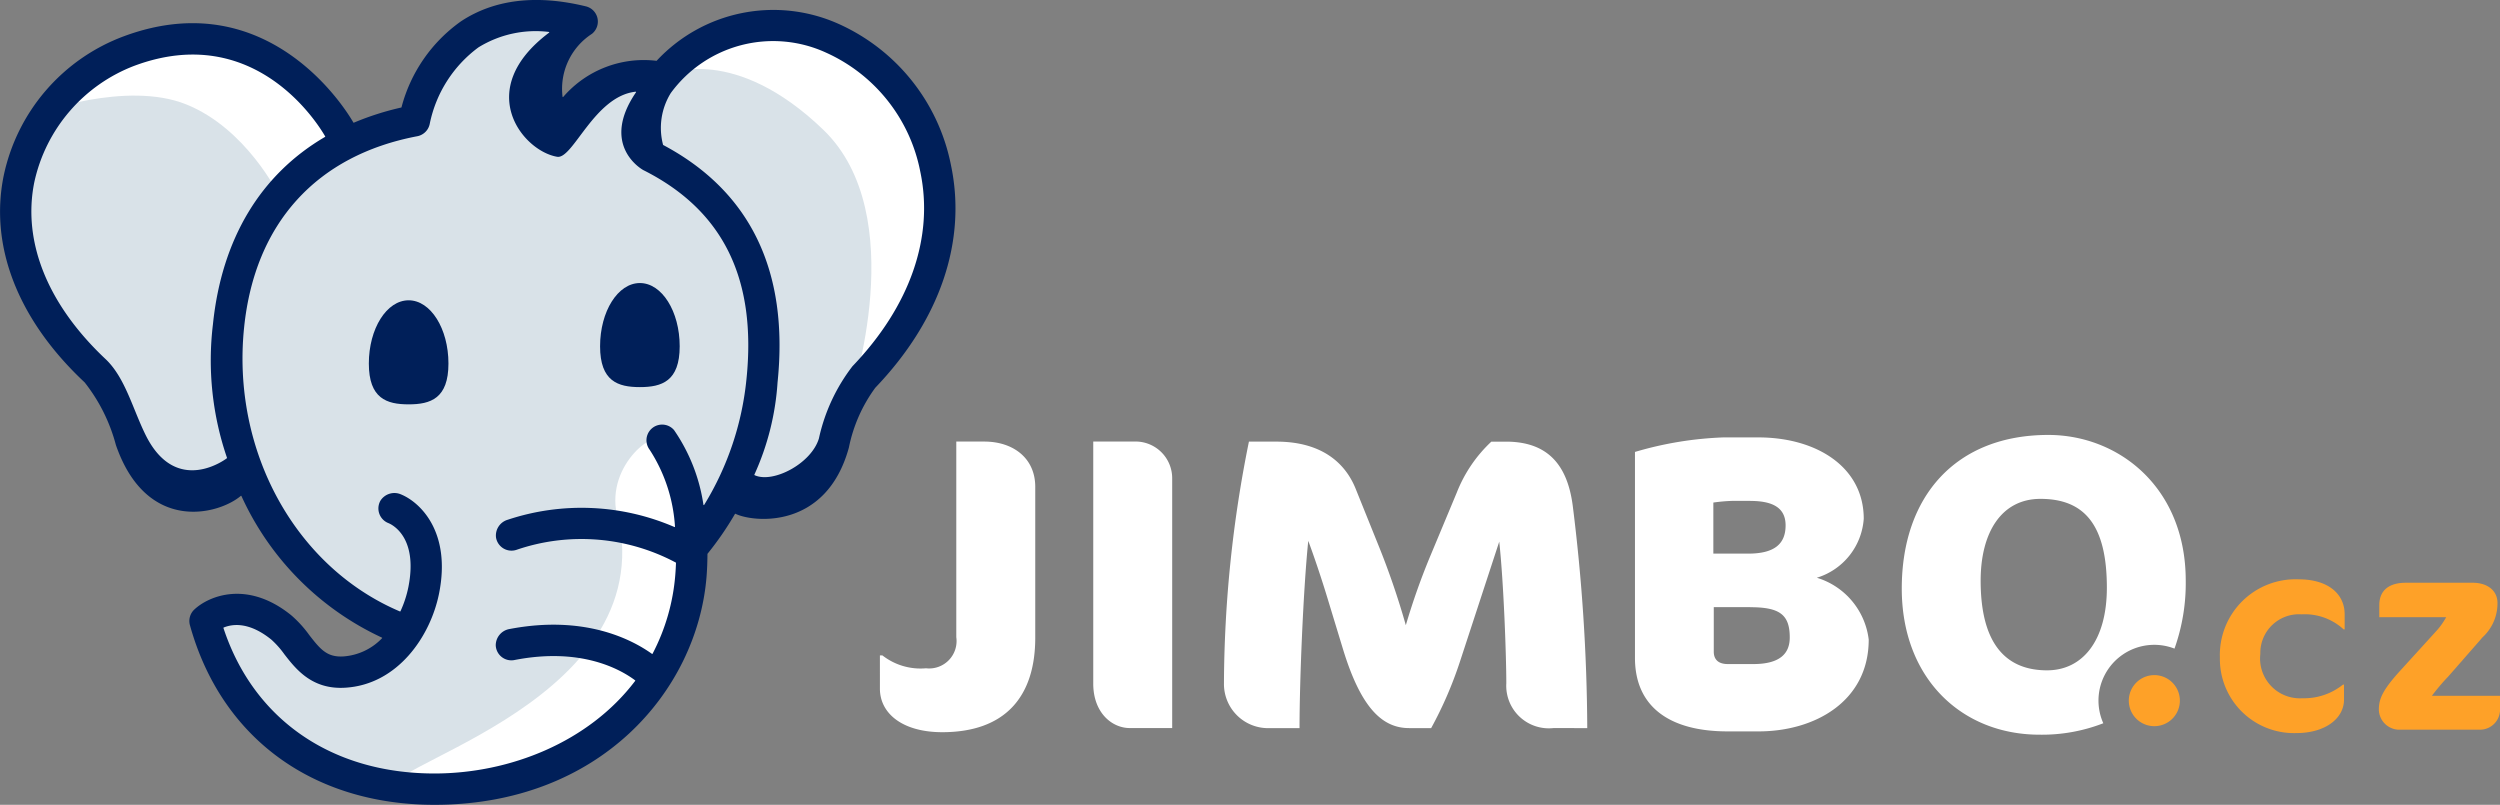
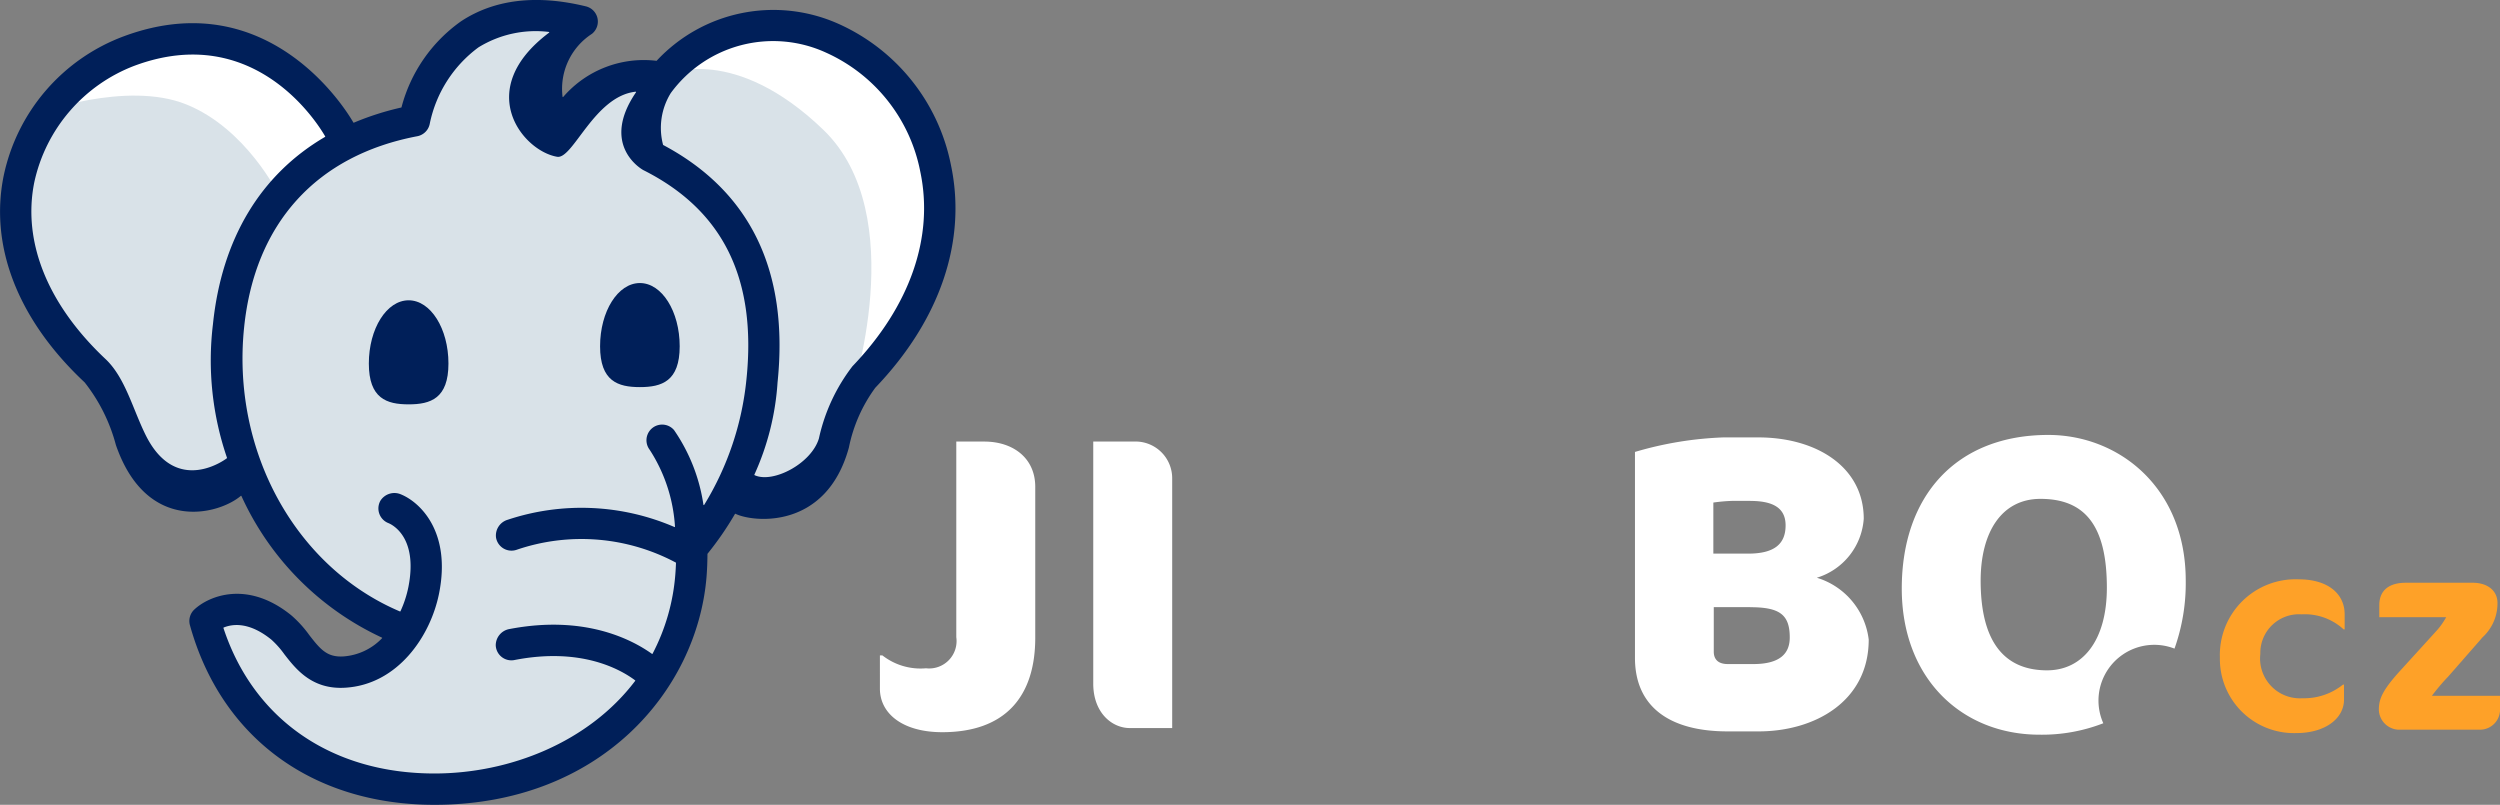
<svg xmlns="http://www.w3.org/2000/svg" id="Group_525" data-name="Group 525" width="170.265" height="54.81" viewBox="0 0 170.265 54.81">
  <rect x="0" y="0" width="170.265" height="54.81" fill="#808080" stroke="none" />
  <g id="Group_218" data-name="Group 218" transform="translate(1.619 1.861)">
    <path id="Path_584" data-name="Path 584" d="M123.735,35.7a9.7,9.7,0,0,0-11.949,3.256,6.275,6.275,0,0,1,.37-.565c-4.772-1-7.038,3.585-7.038,3.585s-2.712-4,1.593-7.4c-9.9-2.408-11.426,6.756-11.426,6.756a17.257,17.257,0,0,0-5.452,1.989l.367-1.342s-4.816-8.927-14.331-5.4C68.733,39.211,63.863,49.3,73.574,58.381c3.469,3.4,2.077,9.487,9.634,5.792l.669.871A18.66,18.66,0,0,0,94.112,75.828l.993-.256a5.717,5.717,0,0,1-4.578,3.3c-2.473.154-2.99-1.978-4.306-3.041-3.054-2.467-5.194-.439-5.194-.439,2.209,7.965,8.692,11.453,15.626,11.453,8.3,0,16.678-5.245,17.461-14.505.057-.669.072-1.294.064-1.892a20.492,20.492,0,0,0,2.882-4.54s4.958.544,8.47-7.442C134.734,48.857,130.5,38.491,123.735,35.7Z" transform="translate(-68.132 -34.166)" fill="#d9e2e8" />
    <path id="Path_585" data-name="Path 585" d="M69.439,40.5s9.525-7.918,15.546-3.645,5.326,5.952,5.326,5.952l-4.427,3.175s-2.18-4.463-6.265-6.108S69.439,40.5,69.439,40.5Z" transform="translate(-68.553 -34.625)" fill="#fff" />
    <path id="Path_586" data-name="Path 586" d="M132.91,37.4s7.469-6.852,14.487,0c9.67,9.44-2.077,21.969-2.077,21.969s4.165-12.353-1.879-18.168S132.91,37.4,132.91,37.4Z" transform="translate(-88.99 -34.226)" fill="#fff" />
-     <path id="Path_587" data-name="Path 587" d="M123.658,75.522s9.573,22.323-18.149,23.967c-2.945-1.377,17.385-5.521,15.153-18.207C119.328,77.757,122.8,74.818,123.658,75.522Z" transform="translate(-80.073 -47.449)" fill="#fff" />
  </g>
  <g id="Group_219" data-name="Group 219" transform="translate(59.927 29.622)">
    <path id="Path_588" data-name="Path 588" d="M158.371,95.57c-2.658,0-4.241-1.244-4.241-2.968V90.34h.17a4.212,4.212,0,0,0,2.968.877,1.867,1.867,0,0,0,2.064-2.121V75.776h1.9c1.98,0,3.478,1.132,3.478,3.083V89.152C164.706,93.14,162.669,95.57,158.371,95.57Z" transform="translate(-154.13 -75.325)" fill="#fff" />
    <path id="Path_589" data-name="Path 589" d="M178.049,95.288c-1.217,0-2.488-1.045-2.488-3.025V75.776h3a2.5,2.5,0,0,1,2.376,2.517V95.288Z" transform="translate(-161.031 -75.325)" fill="#fff" />
-     <path id="Path_590" data-name="Path 590" d="M211.145,95.288a2.9,2.9,0,0,1-3.224-3.054c0-1.753-.17-6.758-.481-9.643l-2.686,8.2a26.757,26.757,0,0,1-1.951,4.5h-1.5c-1.837,0-3.28-1.386-4.495-5.343l-.99-3.252c-.481-1.611-1.075-3.336-1.386-4.157-.34,3.337-.594,9.529-.594,12.753h-2.007a3.007,3.007,0,0,1-3.14-3.054,84.23,84.23,0,0,1,1.7-16.458h1.865c3.111,0,4.7,1.471,5.4,3.2l1.527,3.789a52.9,52.9,0,0,1,1.894,5.515A46.273,46.273,0,0,1,202.69,83.7l1.865-4.468a9.494,9.494,0,0,1,2.347-3.451h.99c2.828,0,4.185,1.556,4.552,4.356a125.866,125.866,0,0,1,.99,15.156Z" transform="translate(-165.259 -75.325)" fill="#fff" />
    <path id="Path_591" data-name="Path 591" d="M238.394,95.381h-2.121c-3.93,0-6.3-1.669-6.3-5.005V76.349a24.186,24.186,0,0,1,6.022-.99h2.376c3.959,0,7.183,2.008,7.183,5.543a4.53,4.53,0,0,1-3.195,4.015,5.029,5.029,0,0,1,3.534,4.214C245.888,93.344,242.212,95.381,238.394,95.381Zm-.566-15.7h-1.187a11.469,11.469,0,0,0-1.33.115v3.478h2.376c1.81,0,2.545-.68,2.545-1.924C240.232,80.167,239.384,79.685,237.828,79.685Zm0,7.239H235.34v3.027c0,.566.34.849.961.849h1.726c1.81,0,2.488-.707,2.488-1.81C240.515,87.434,239.837,86.924,237.828,86.924Z" transform="translate(-178.549 -75.191)" fill="#fff" />
    <path id="Path_592" data-name="Path 592" d="M270.173,93.208a3.8,3.8,0,0,1,5.177-3.544,13.289,13.289,0,0,0,.766-4.629c0-6.362-4.579-9.924-9.359-9.924-6.278,0-9.981,4.156-9.981,10.462,0,6.108,4.071,9.953,9.387,9.953a11.533,11.533,0,0,0,4.339-.779A3.779,3.779,0,0,1,270.173,93.208Zm-3.5-2.065c-2.941,0-4.525-1.978-4.525-6.107,0-3.28,1.414-5.571,4.072-5.571,3,0,4.524,1.782,4.524,6.052C270.744,89.107,269.1,91.142,266.673,91.142Z" transform="translate(-187.181 -75.111)" fill="#fff" />
  </g>
  <g id="Group_220" data-name="Group 220" transform="translate(144.984 39.456)">
-     <path id="Path_593" data-name="Path 593" d="M281.32,99.237a1.739,1.739,0,1,1-1.738,1.739A1.742,1.742,0,0,1,281.32,99.237Z" transform="translate(-279.582 -92.714)" fill="#fea128" />
    <path id="Path_594" data-name="Path 594" d="M297.158,93.024A3.9,3.9,0,0,0,294.3,92a2.634,2.634,0,0,0-2.813,2.7,2.714,2.714,0,0,0,2.871,3.015,4.221,4.221,0,0,0,2.755-.928h.073V97.81c0,1.29-1.29,2.277-3.248,2.277a5.048,5.048,0,0,1-5.205-5.134,5.157,5.157,0,0,1,5.379-5.337c1.959,0,3.118.972,3.118,2.379v1.029Z" transform="translate(-282.529 -89.616)" fill="#fea128" />
    <path id="Path_595" data-name="Path 595" d="M311.5,99.964H305.99a1.4,1.4,0,0,1-1.291-1.349c0-.74.233-1.335,1.522-2.741l2.336-2.567a4.875,4.875,0,0,0,.725-1h-4.553v-.825c0-.942.595-1.523,1.8-1.523h4.568c1,0,1.682.537,1.682,1.376a3.136,3.136,0,0,1-1.015,2.336l-2.32,2.654a14.145,14.145,0,0,0-1.132,1.333h4.64v.987A1.367,1.367,0,0,1,311.5,99.964Z" transform="translate(-287.669 -89.726)" fill="#fea128" />
  </g>
  <path id="Path_596" data-name="Path 596" d="M130.509,42.666a13.381,13.381,0,0,0-7.687-9.632,10.857,10.857,0,0,0-12.353,2.522.022.022,0,0,1-.021.007,7.252,7.252,0,0,0-6.347,2.461.026.026,0,0,1-.045-.014,4.457,4.457,0,0,1,2-4.282,1.067,1.067,0,0,0-.41-1.873c-3.375-.821-6.238-.479-8.508,1.02a10.4,10.4,0,0,0-4.05,5.853.024.024,0,0,1-.019.017,19.2,19.2,0,0,0-3.228,1.033c-.012,0-.023,0-.029-.007-.249-.443-5.566-9.609-15.631-5.88a12.984,12.984,0,0,0-8.192,9.525c-.971,4.822,1,9.818,5.52,14.05a11.7,11.7,0,0,1,2.126,4.26c2.09,6.042,6.987,4.758,8.51,3.468a.026.026,0,0,1,.04.008,19.558,19.558,0,0,0,9.569,9.645.026.026,0,0,1,.007.043,4.043,4.043,0,0,1-2.617,1.238c-1.106.071-1.563-.452-2.34-1.457a7.7,7.7,0,0,0-1.23-1.349c-2.989-2.414-5.623-1.308-6.6-.384A1.068,1.068,0,0,0,78.678,74c2.126,7.661,8.352,12.234,16.655,12.234,11.3,0,17.874-7.788,18.525-15.482.047-.559.063-1.085.067-1.6a.026.026,0,0,1,.005-.016,21.448,21.448,0,0,0,1.87-2.713.025.025,0,0,1,.033-.009c1.176.58,6.185,1.132,7.726-4.517a10.316,10.316,0,0,1,1.8-4.071C129.769,53.222,131.6,47.838,130.509,42.666ZM75.64,61.006c-.874-1.791-1.368-3.816-2.658-5.081C69,52.2,67.258,47.907,68.078,43.838a10.984,10.984,0,0,1,6.841-7.945c8.131-3.011,12.443,3.9,12.972,4.82a.024.024,0,0,1-.012.033c-4.373,2.555-7.03,6.923-7.632,12.751a20.463,20.463,0,0,0,.962,9.121C81.212,62.628,77.738,65.305,75.64,61.006Zm34.506,14.948c-1.414-1.009-4.633-2.662-9.7-1.692a1.127,1.127,0,0,0-.94,1.113,1.066,1.066,0,0,0,1.271,1c4.544-.89,7.234.641,8.224,1.384a.025.025,0,0,1,0,.037c-3.152,4.16-8.524,6.305-13.673,6.305-7,0-12.319-3.685-14.366-9.905a.027.027,0,0,1,.015-.035c.62-.256,1.751-.386,3.248.824a6.082,6.082,0,0,1,.882.993C85.9,77,87,78.407,89.273,78.258c3.554-.222,5.8-3.5,6.379-6.449.815-4.135-1.26-6.155-2.585-6.71a1.127,1.127,0,0,0-1.416.426,1.073,1.073,0,0,0,.543,1.523c.212.084,2.04.918,1.364,4.347a7.366,7.366,0,0,1-.541,1.656.029.029,0,0,1-.037.014C85.858,70.043,81.5,62.128,82.369,53.716,83.1,46.631,87.29,42.007,94.164,40.7a1.071,1.071,0,0,0,.852-.869,8.6,8.6,0,0,1,3.31-5.181,7.423,7.423,0,0,1,4.8-1.053.027.027,0,0,1,.013.049c-5.183,3.894-1.792,8.063.549,8.453,1.08.18,2.526-4.124,5.344-4.432a.028.028,0,0,1,.025.044c-2.415,3.539.291,5.187.507,5.3,5.43,2.73,7.725,7.391,7.016,14.249A20.158,20.158,0,0,1,113.7,65.81a.027.027,0,0,1-.049-.011,12.047,12.047,0,0,0-2-5.084,1.067,1.067,0,0,0-1.666,1.332,10.815,10.815,0,0,1,1.728,5.24.027.027,0,0,1-.035.029,15.948,15.948,0,0,0-11.366-.493,1.117,1.117,0,0,0-.786,1.214,1.068,1.068,0,0,0,1.384.835,13.666,13.666,0,0,1,10.86.864.024.024,0,0,1,.012.024c-.011.264-.024.531-.047.809a13.944,13.944,0,0,1-1.548,5.375A.026.026,0,0,1,110.146,75.954ZM123.8,56.367a12.381,12.381,0,0,0-2.284,4.916c-.518,1.724-3.143,3.08-4.382,2.5a.029.029,0,0,1-.013-.037,17.961,17.961,0,0,0,1.578-6.276c.782-7.569-1.837-13.007-7.784-16.17a.025.025,0,0,1-.013-.015,4.512,4.512,0,0,1,.526-3.526l0,0a8.636,8.636,0,0,1,10.576-2.751,11.229,11.229,0,0,1,6.415,8.1C129.361,47.567,127.726,52.27,123.8,56.367Z" transform="translate(-65.743 -31.422)" fill="#001f59" />
  <path id="Path_597" data-name="Path 597" d="M108.216,65.893c0,2.379-1.214,2.78-2.711,2.78s-2.711-.4-2.711-2.78,1.214-4.307,2.711-4.307S108.216,63.514,108.216,65.893Z" transform="translate(-77.674 -41.134)" fill="#001f59" />
  <path id="Path_598" data-name="Path 598" d="M131.444,64.16c0,2.378-1.214,2.78-2.711,2.78s-2.711-.4-2.711-2.78,1.214-4.307,2.711-4.307S131.444,61.781,131.444,64.16Z" transform="translate(-85.153 -40.576)" fill="#001f59" />
</svg>